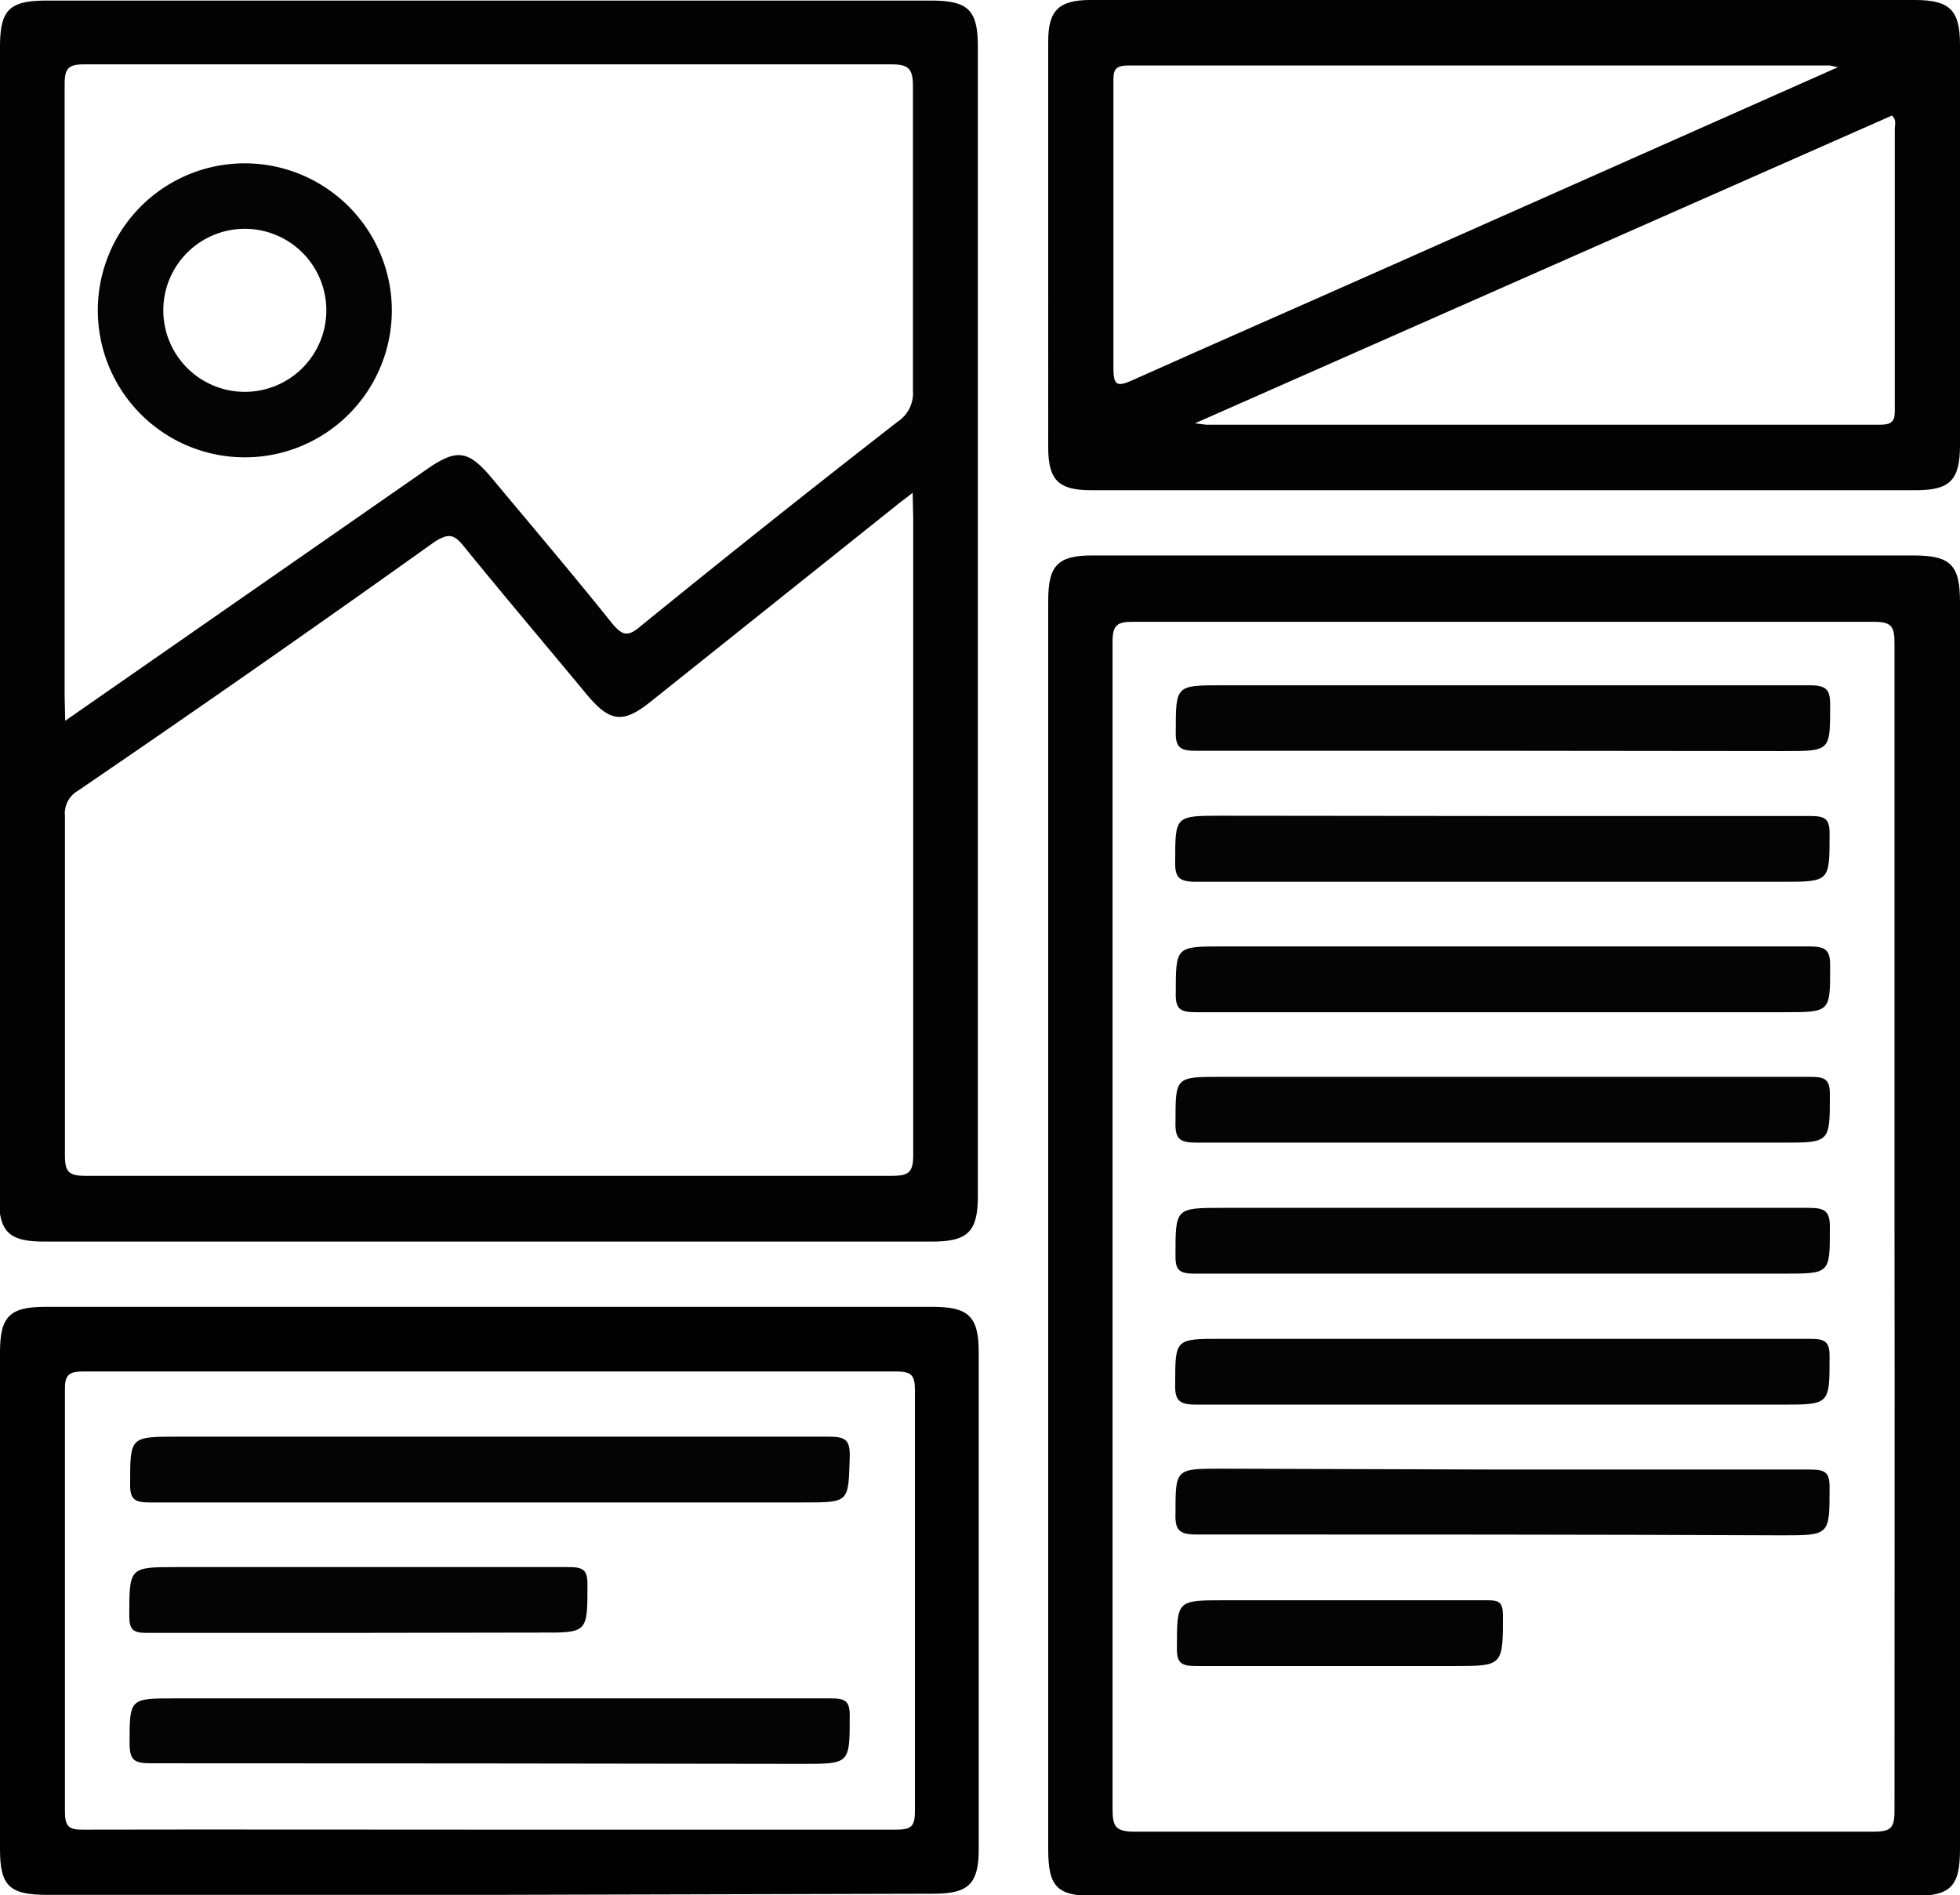
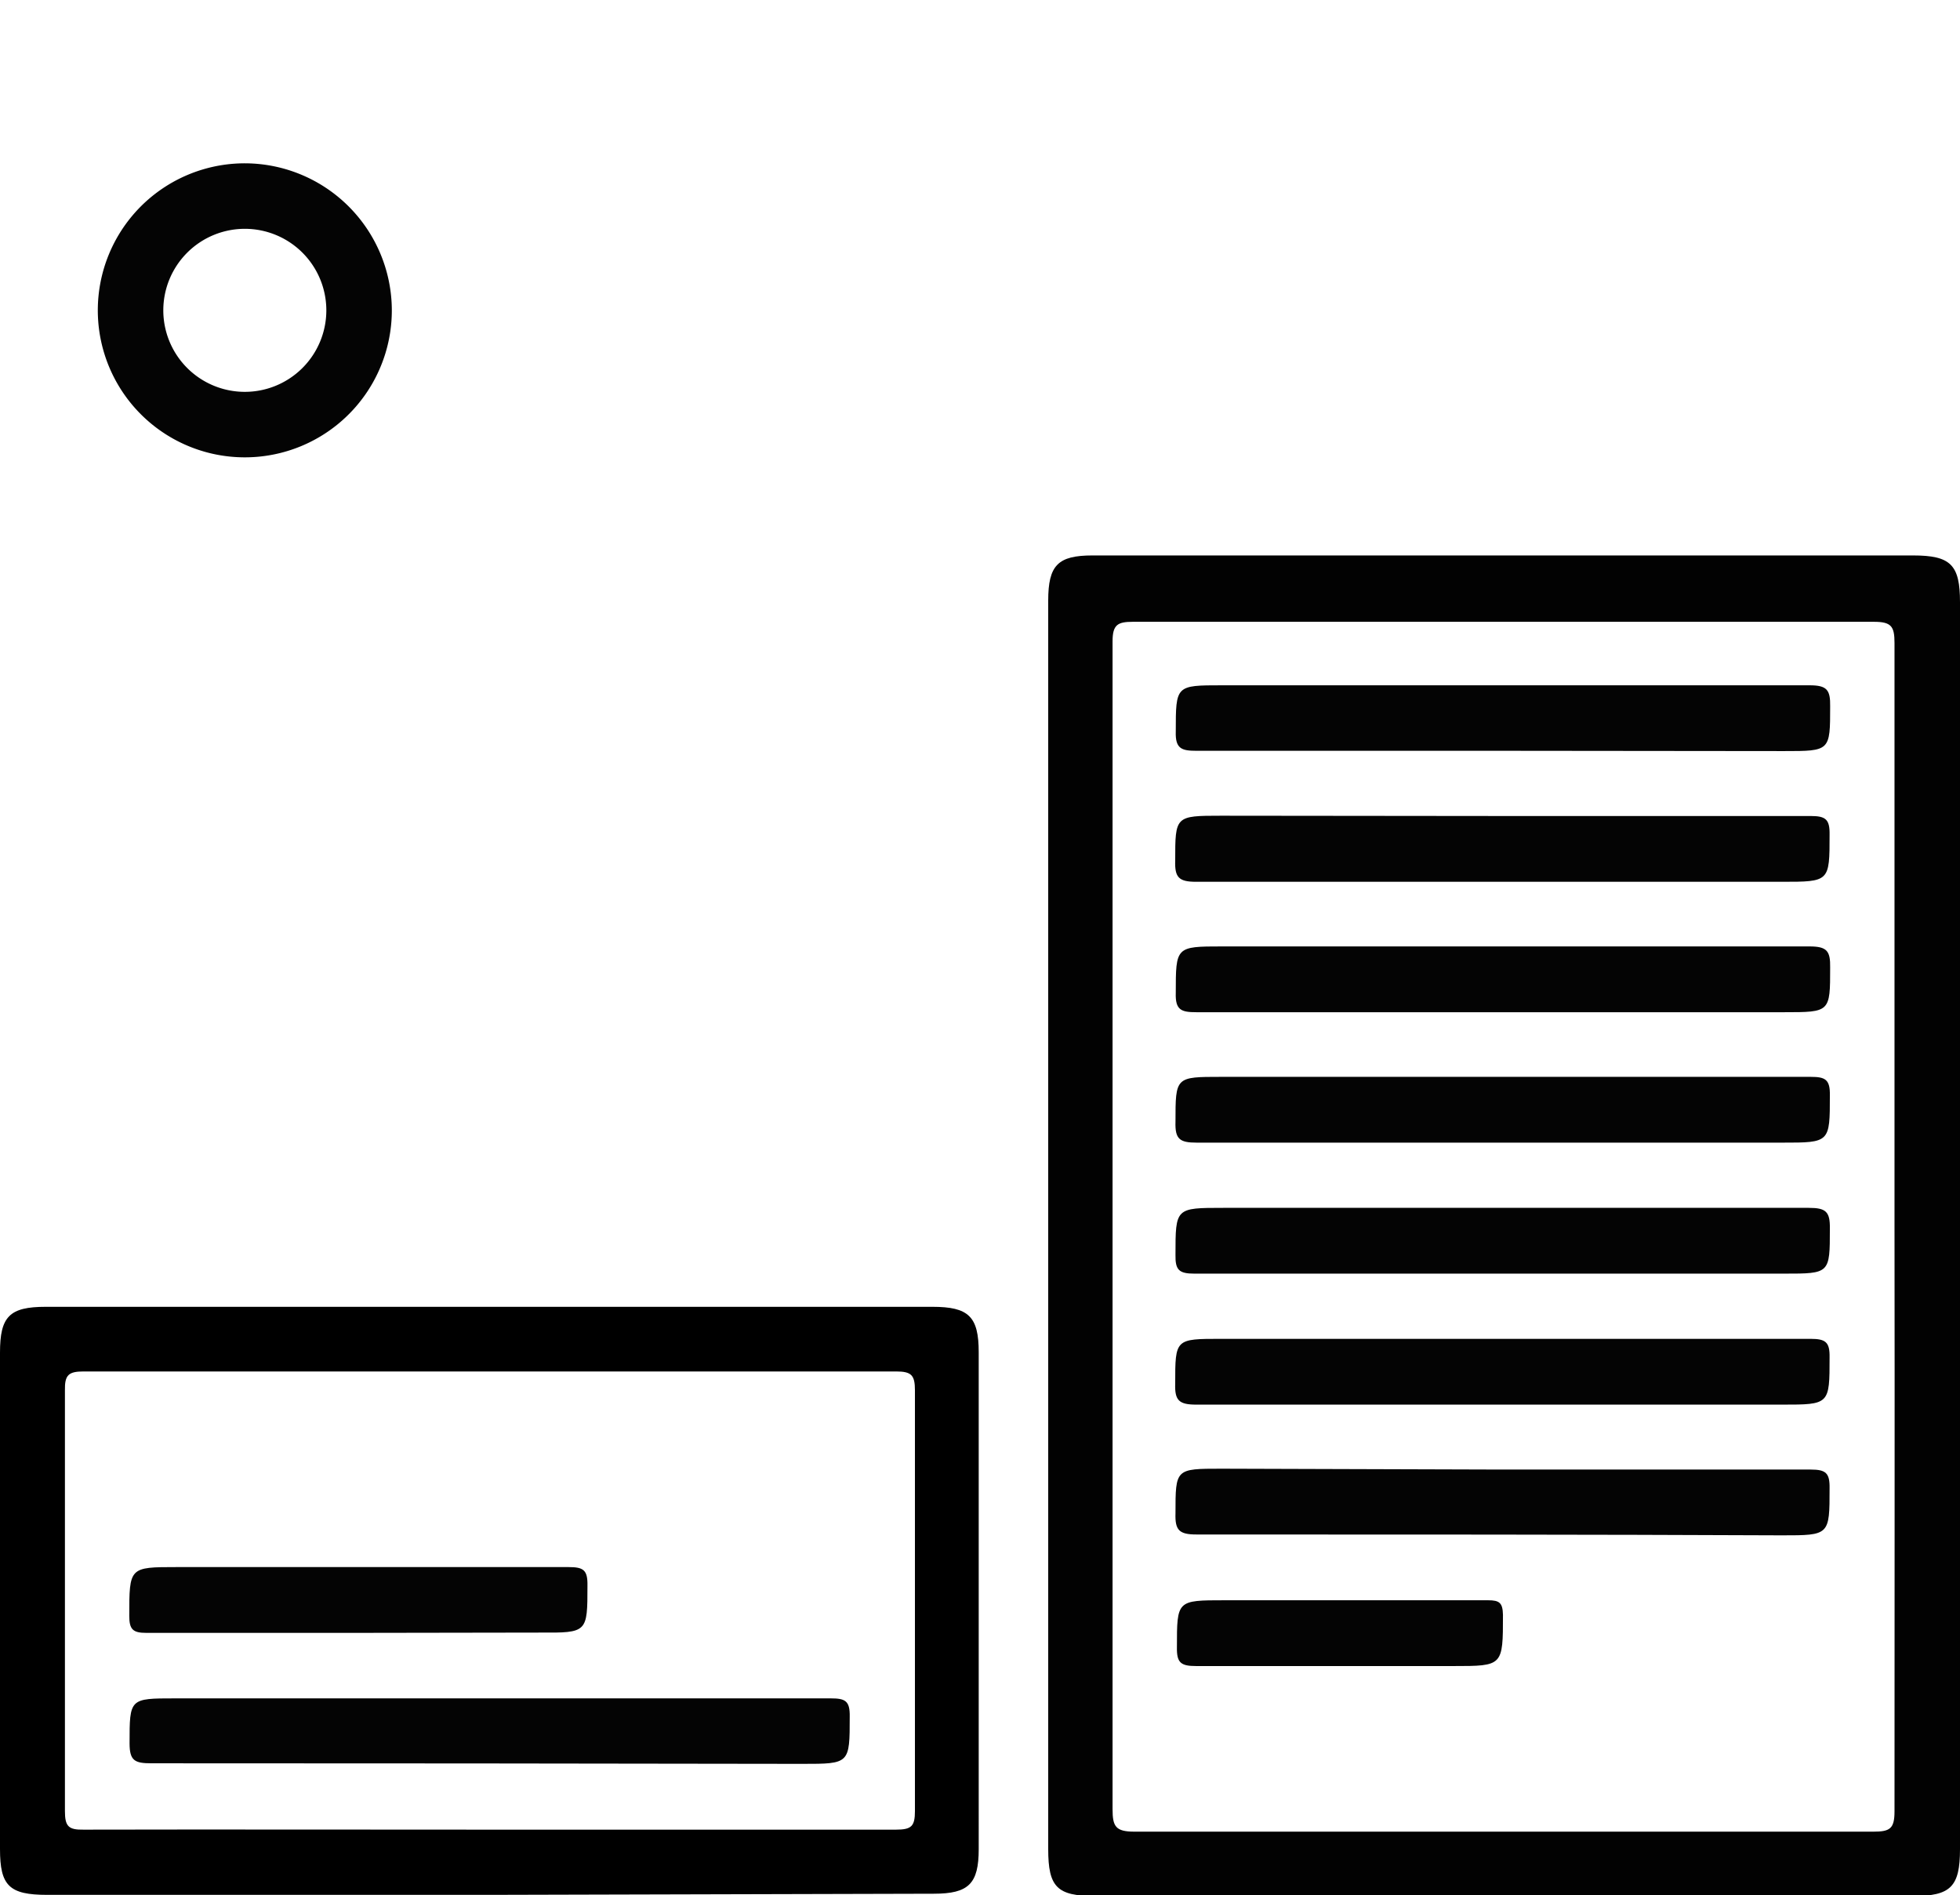
<svg xmlns="http://www.w3.org/2000/svg" id="Layer_4" data-name="Layer 4" viewBox="0 0 68.53 66.26">
  <defs>
    <style>.cls-1{fill:#030303;}.cls-2{fill:#020202;}.cls-3{fill:#040404;}</style>
  </defs>
  <title>software-icon-a4</title>
-   <path class="cls-1" d="M.47,24Q.47,14,.47,4c0-1.31.32-1.63,1.64-1.63H33c1.33,0,1.66.32,1.66,1.63V44.16c0,1.26-.35,1.6-1.62,1.6h-31c-1.28,0-1.61-.34-1.61-1.6Q.46,34.11.47,24Zm31.91-4.42c-.29.23-.44.33-.58.45l-8.59,6.86c-.95.76-1.41.71-2.21-.24-1.44-1.74-2.9-3.46-4.33-5.22-.32-.39-.51-.45-1-.14Q9.48,25.71,3.19,30a.91.91,0,0,0-.45.87q0,5.93,0,11.85c0,.57.1.74.71.74q14.1,0,28.2,0c.58,0,.75-.11.75-.72,0-7.43,0-14.85,0-22.28ZM2.75,27.55l12.64-8.79c1.05-.73,1.45-.68,2.28.31,1.4,1.68,2.82,3.35,4.19,5.06.36.44.56.5,1,.12q4.45-3.62,9-7.16A1.19,1.19,0,0,0,32.39,16c0-3.55,0-7.09,0-10.64,0-.63-.17-.76-.78-.76q-14.1,0-28.19,0c-.57,0-.69.15-.69.7,0,7.14,0,14.27,0,21.41Z" transform="translate(-0.47 -2.35)" />
  <path class="cls-2" d="M69,45.18V67c0,1.32-.33,1.64-1.63,1.64q-14.31,0-28.62,0c-1.32,0-1.63-.31-1.63-1.64V23.35c0-1.24.34-1.58,1.55-1.58H67.36c1.32,0,1.64.33,1.64,1.64Zm-2.29,0q0-10.18,0-20.35c0-.58-.11-.74-.72-.74q-13,0-25.91,0c-.53,0-.71.1-.71.68q0,20.42,0,40.84c0,.6.11.78.76.78q12.92,0,25.84,0c.58,0,.74-.1.74-.71C66.71,58.79,66.72,52,66.71,45.13Z" transform="translate(-0.47 -2.35)" />
-   <path class="cls-2" d="M53,2.35H67.42c1.22,0,1.58.35,1.58,1.56v14c0,1.23-.35,1.58-1.55,1.58H38.62c-1.13,0-1.5-.35-1.5-1.49V3.79c0-1.08.38-1.44,1.47-1.44ZM64.73,4.7l-.27-.06c-8.18,0-16.36,0-24.53,0-.47,0-.54.15-.53.57,0,3.33,0,6.65,0,10,0,.6.11.68.65.44,2.9-1.3,5.81-2.57,8.71-3.86ZM42.25,17.15l.4.05c7.84,0,15.69,0,23.54,0,.47,0,.54-.15.53-.56,0-3.26,0-6.52,0-9.78,0-.15.07-.32-.1-.47Z" transform="translate(-0.47 -2.35)" />
  <path d="M17.61,68.6c-5.17,0-10.33,0-15.49,0C.79,68.6.47,68.28.47,67V49.64c0-1.26.33-1.6,1.6-1.6h31c1.27,0,1.62.34,1.62,1.59V67c0,1.21-.35,1.56-1.57,1.56Zm-.08-2.28c4.76,0,9.52,0,14.27,0,.54,0,.66-.12.66-.65q0-7.35,0-14.71c0-.53-.12-.66-.66-.66q-14.21,0-28.41,0c-.53,0-.66.13-.65.66q0,7.35,0,14.71c0,.53.12.66.65.65C8.1,66.31,12.82,66.32,17.53,66.32Z" transform="translate(-0.47 -2.35)" />
  <path class="cls-3" d="M14.17,13.2A5.14,5.14,0,1,1,9.05,8.06,5.15,5.15,0,0,1,14.17,13.2Zm-2.29,0A2.85,2.85,0,1,0,9,16.05,2.85,2.85,0,0,0,11.88,13.21Z" transform="translate(-0.47 -2.35)" />
  <path class="cls-3" d="M53,28.6c-3.56,0-7.13,0-10.7,0-.51,0-.74-.07-.72-.67,0-1.62,0-1.62,1.61-1.62q10.27,0,20.55,0c.61,0,.73.16.72.74,0,1.56,0,1.56-1.61,1.56Z" transform="translate(-0.47 -2.35)" />
  <path class="cls-3" d="M53,30.88c3.59,0,7.18,0,10.78,0,.53,0,.67.12.66.66,0,1.64,0,1.64-1.67,1.64-6.83,0-13.65,0-20.48,0-.6,0-.75-.15-.73-.74,0-1.56,0-1.57,1.6-1.57Z" transform="translate(-0.47 -2.35)" />
  <path class="cls-3" d="M53,37.74c-3.56,0-7.13,0-10.7,0-.52,0-.74-.07-.72-.67,0-1.62,0-1.63,1.61-1.63,6.85,0,13.7,0,20.55,0,.61,0,.73.16.72.74,0,1.56,0,1.56-1.61,1.56Z" transform="translate(-0.47 -2.35)" />
  <path class="cls-3" d="M53.08,40c3.56,0,7.13,0,10.7,0,.51,0,.68.09.67.65,0,1.65,0,1.65-1.66,1.65-6.83,0-13.65,0-20.48,0-.59,0-.76-.12-.74-.73,0-1.57,0-1.57,1.59-1.57Z" transform="translate(-0.47 -2.35)" />
  <path class="cls-3" d="M52.93,46.88c-3.56,0-7.13,0-10.7,0-.54,0-.67-.13-.66-.66,0-1.64,0-1.64,1.67-1.64,6.82,0,13.65,0,20.47,0,.6,0,.75.13.74.73,0,1.57,0,1.57-1.6,1.57Z" transform="translate(-0.47 -2.35)" />
  <path class="cls-3" d="M53,49.16c3.59,0,7.18,0,10.77,0,.53,0,.68.11.67.65,0,1.65,0,1.65-1.67,1.65-6.82,0-13.65,0-20.47,0-.6,0-.76-.14-.74-.73,0-1.57,0-1.57,1.6-1.57Z" transform="translate(-0.47 -2.35)" />
  <path class="cls-3" d="M53,53.73c3.59,0,7.19,0,10.78,0,.53,0,.67.12.66.66,0,1.64,0,1.64-1.67,1.64C56,56,49.13,56,42.3,56c-.6,0-.75-.15-.73-.74,0-1.56,0-1.56,1.6-1.56Z" transform="translate(-0.47 -2.35)" />
  <path class="cls-3" d="M47.37,58.3c1.71,0,3.42,0,5.13,0,.4,0,.51.09.52.51,0,1.79,0,1.79-1.73,1.79-3,0-6,0-9,0-.54,0-.68-.12-.67-.66,0-1.64,0-1.64,1.66-1.64Z" transform="translate(-0.47 -2.35)" />
-   <path class="cls-3" d="M17.6,54.88c-4,0-7.94,0-11.91,0-.53,0-.68-.12-.67-.66,0-1.64,0-1.64,1.66-1.64,7.59,0,15.17,0,22.76,0,.58,0,.76.1.74.72-.05,1.57,0,1.58-1.59,1.58Z" transform="translate(-0.47 -2.35)" />
+   <path class="cls-3" d="M17.6,54.88Z" transform="translate(-0.47 -2.35)" />
  <path class="cls-3" d="M17.59,61.73c4,0,8,0,11.92,0,.51,0,.68.08.67.64,0,1.65,0,1.65-1.66,1.65Q17.13,64,5.76,64C5.18,64,5,63.91,5,63.3c0-1.57,0-1.57,1.59-1.57Z" transform="translate(-0.47 -2.35)" />
  <path class="cls-3" d="M13,59.44c-2.47,0-4.95,0-7.42,0-.46,0-.59-.12-.59-.59,0-1.71,0-1.71,1.66-1.71,4.57,0,9.13,0,13.7,0,.52,0,.67.1.66.65,0,1.64,0,1.65-1.66,1.64Z" transform="translate(-0.47 -2.35)" />
</svg>